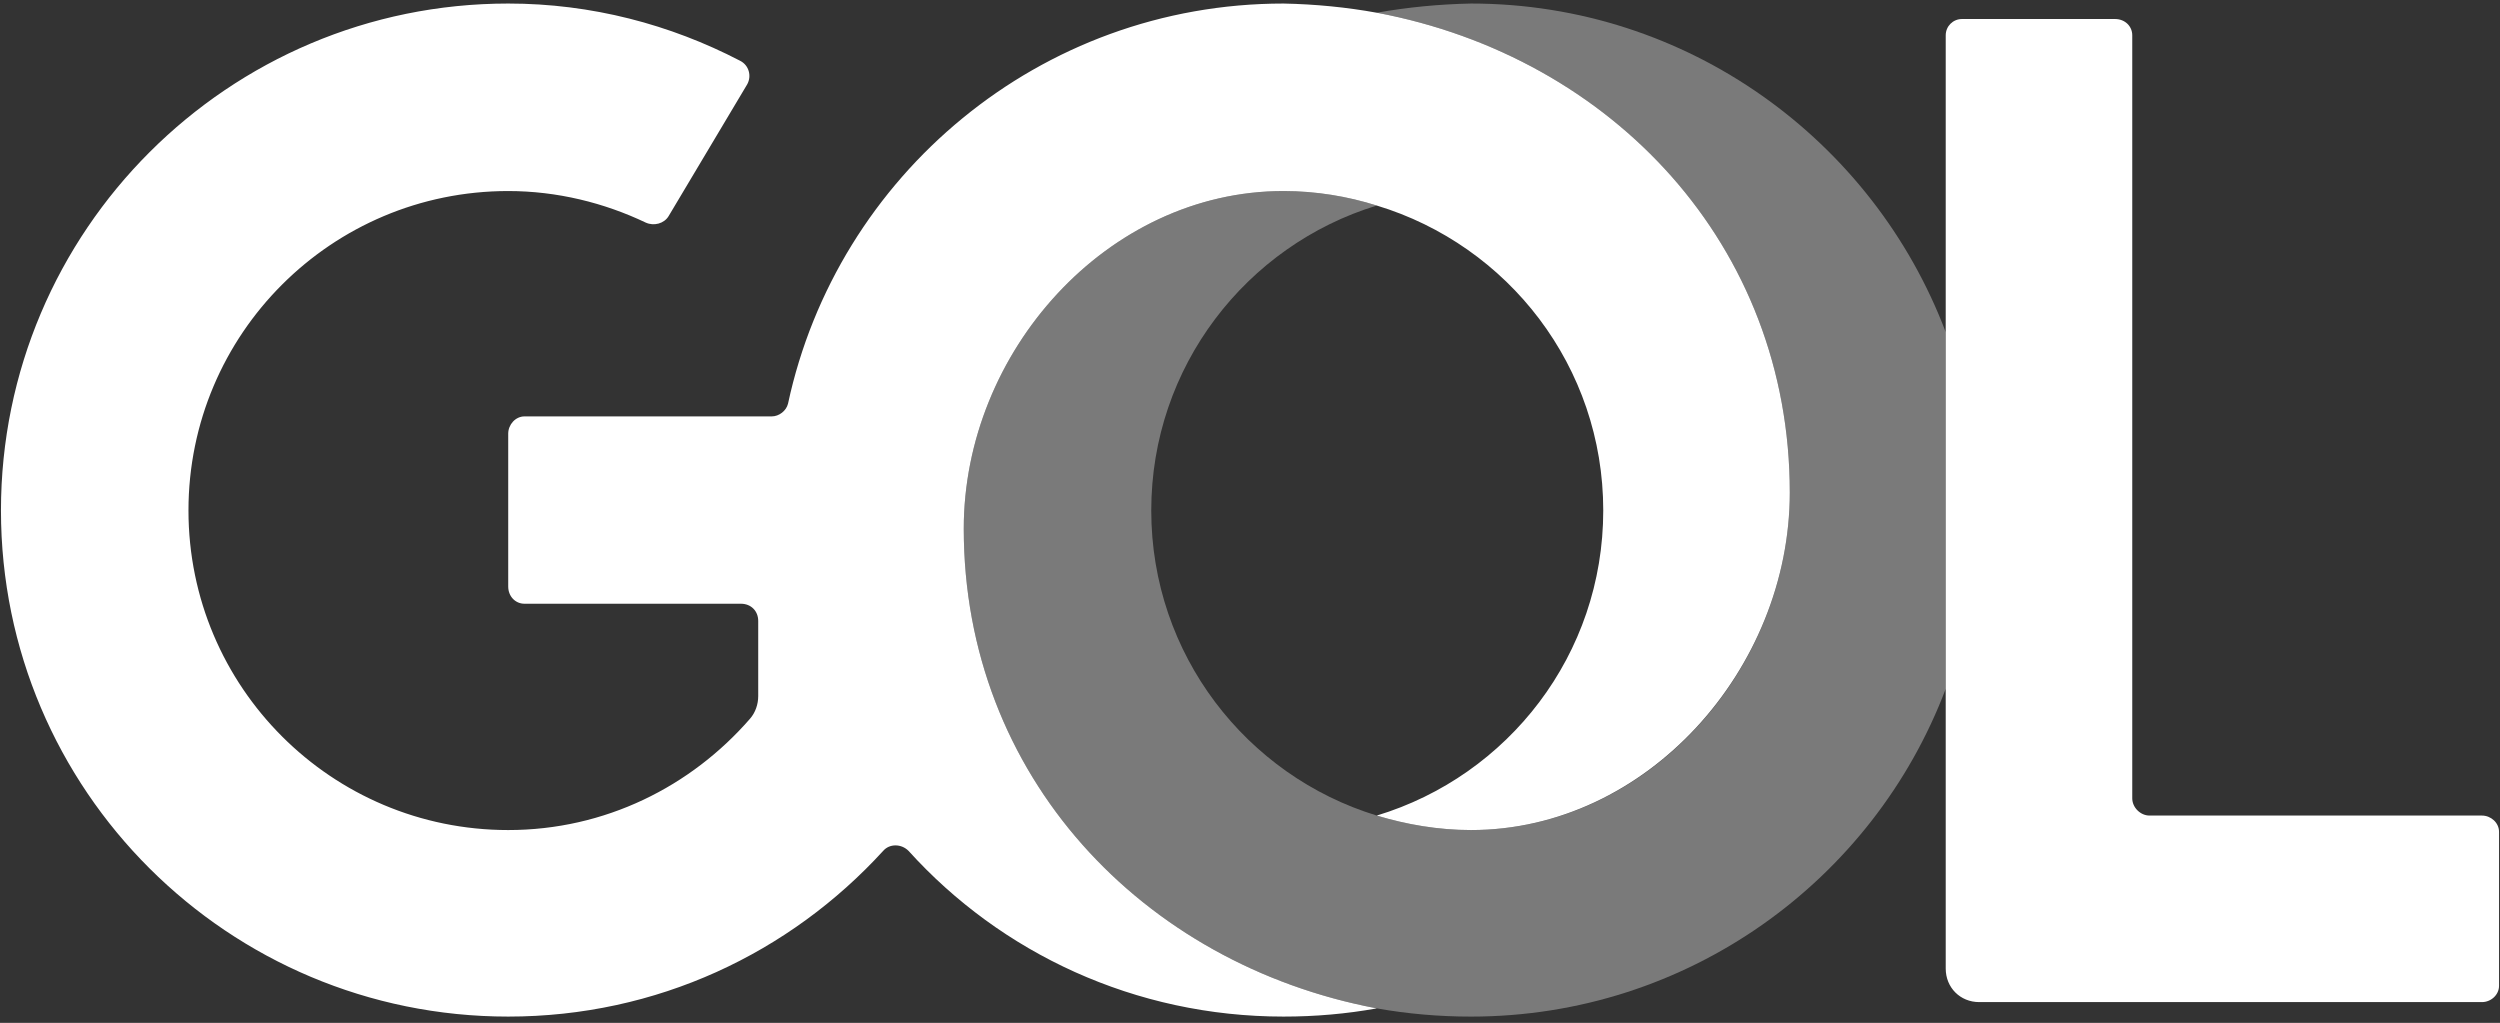
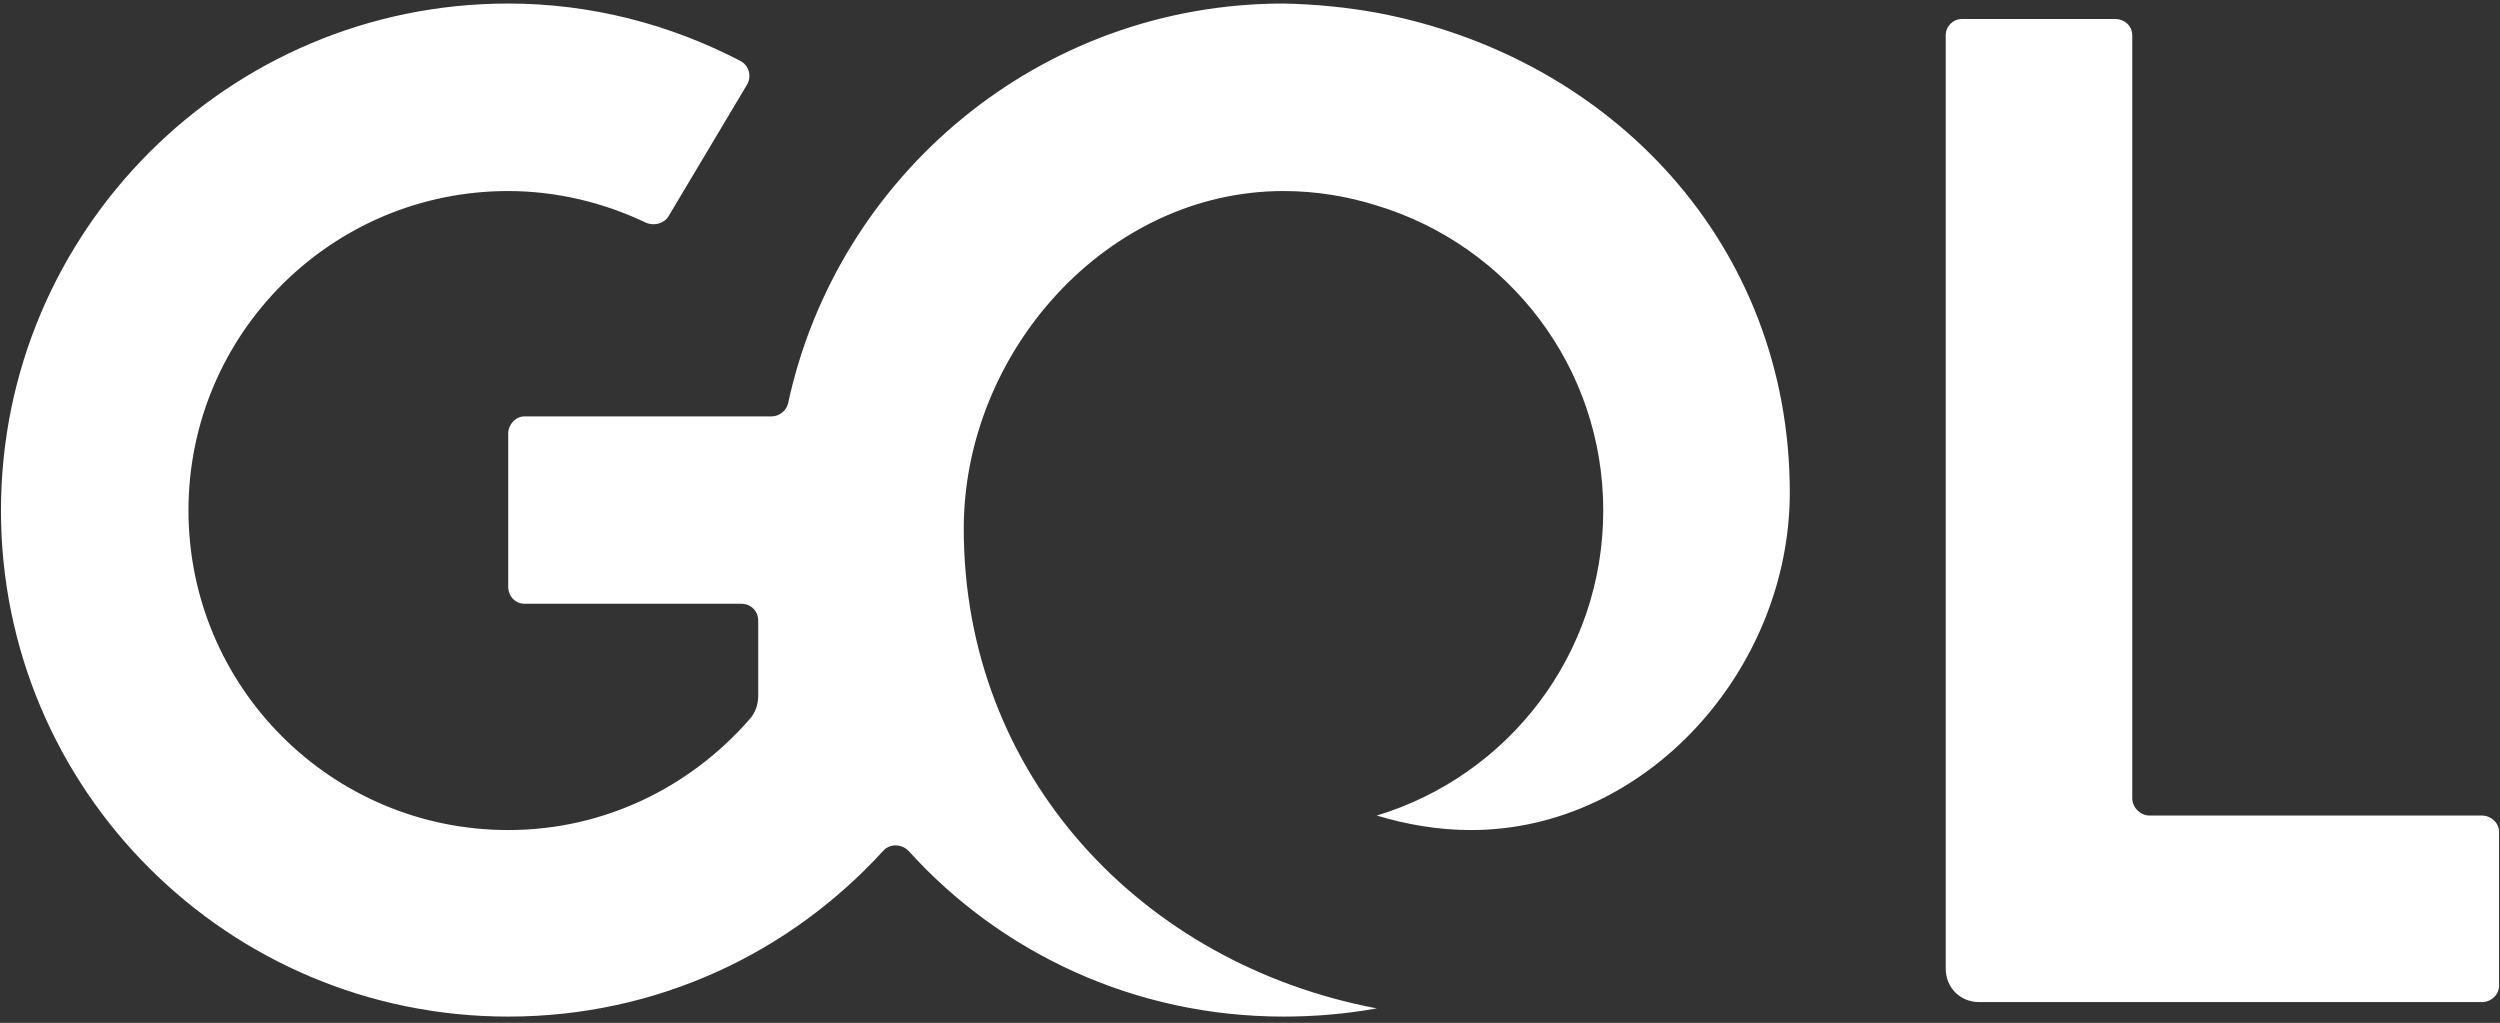
<svg xmlns="http://www.w3.org/2000/svg" version="1.2" viewBox="0 0 1552 635" width="1552" height="635">
  <rect x="0" y="0" width="1552" height="635" fill="#333333" stroke="none" />
  <style>.a{opacity:.35;fill:#fff}.b{fill:#fff}</style>
-   <path class="a" d="m1207.9 206.2c-45-119.1-160.3-204-294.7-204q-29.8 0.6-58.5 5.7c146.2 27.5 256.4 144.4 256.4 297.8 0 109.6-88.2 209.6-197.9 209.6-20.2 0-39.9-3.4-58.5-9-80.9-24.7-140-100-140-189.4 0-89.3 59.1-164.6 140-189.3-18-5.7-37.7-9-57.9-9-109.6 0-198.5 100-198.5 209.6 0 153.4 110.8 270.3 256.4 297.8q28.7 5.1 58.5 5.1c134.4 0 249.7-84.3 294.7-203.5z" />
  <path class="b" d="m854.7 7.9q-28.1-5.1-57.9-5.7c-151.3 0-277.2 106.8-307.6 248.4-1.1 4.5-5.6 7.9-10.1 7.9h-153.5c-5.6 0-10.1 5.1-10.1 10.7v94.9c0 6.2 4.5 10.7 10.1 10.7h134.4c6.2 0 10.7 4.5 10.7 10.7v46.6c0 5.1-1.7 10.2-5.1 14.1-36.6 42.1-90 69.1-150.1 69.1-109.7 0-198.5-88.8-198.5-198.4 0-109.5 88.8-198.3 198.5-198.3 30.3 0 59.6 7.3 85.4 19.6 5.1 2.3 11.3 0.6 14.1-3.9l48.9-82c2.8-5.1 1.1-11.8-4.5-14.6-43.3-22.5-92.2-35.5-143.9-35.5-173.8 0-314.9 141.1-314.9 314.7 0 173.7 141.1 314.2 314.9 314.2 92.2 0 174.8-39.4 232.8-102.9 3.9-4.5 11.2-4.5 15.7 0 57.4 63.5 140.6 102.9 232.8 102.9q29.8 0 57.9-5.1c-145.6-27.5-256.4-144.4-256.4-297.8 0-109.6 88.9-209.6 198.5-209.6 20.2 0 39.9 3.3 57.9 9 81.6 24.7 140.6 100 140.6 189.3 0 89.4-59 164.7-140.6 189.4 18.6 5.6 38.3 9 58.5 9 109.1 0 197.9-100 197.9-209.6 0-153.4-110.2-270.3-256.4-297.8zm686.1 498.4h-206.4c-5.6 0-10.7-5-10.7-10.7v-473.7c0-5.6-4.5-10.1-10.7-10.1h-95c-5.6 0-10.1 4.5-10.1 10.1v579.4c0 11.8 9 20.8 20.8 20.8h312.1c5.6 0 10.6-4.5 10.6-10.1v-95.6c0-5.6-5-10.1-10.6-10.1z" />
</svg>